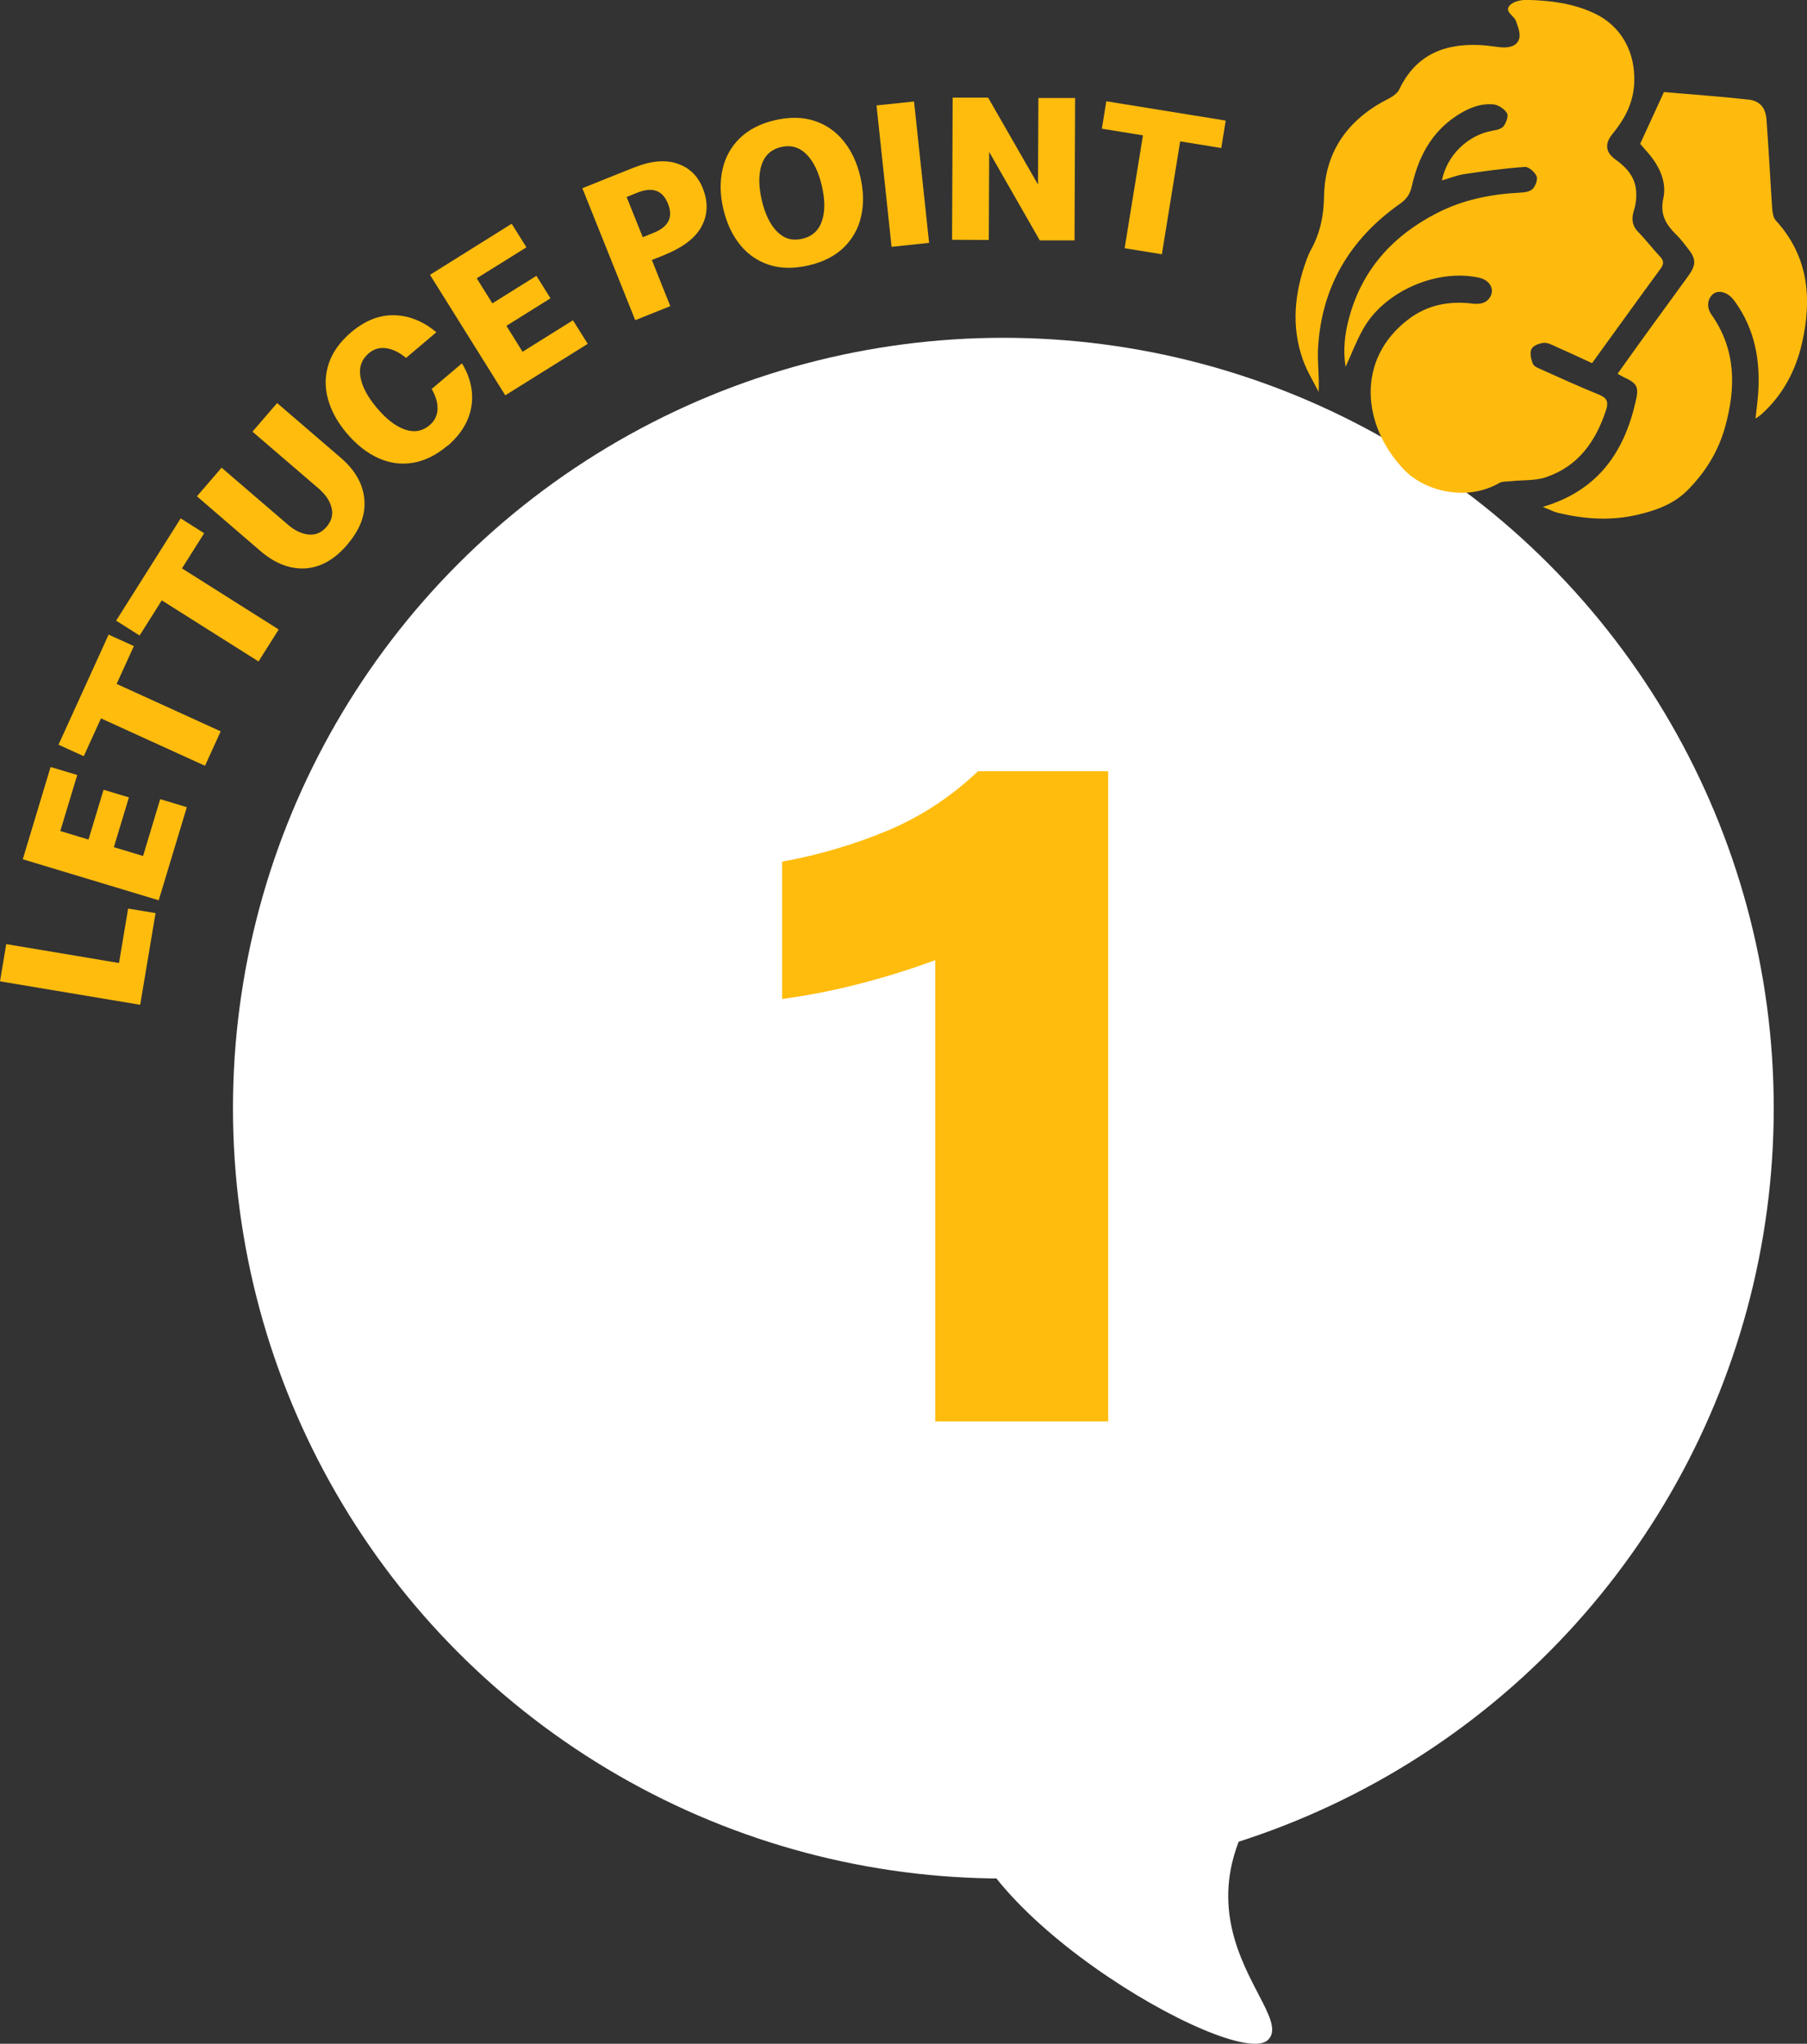
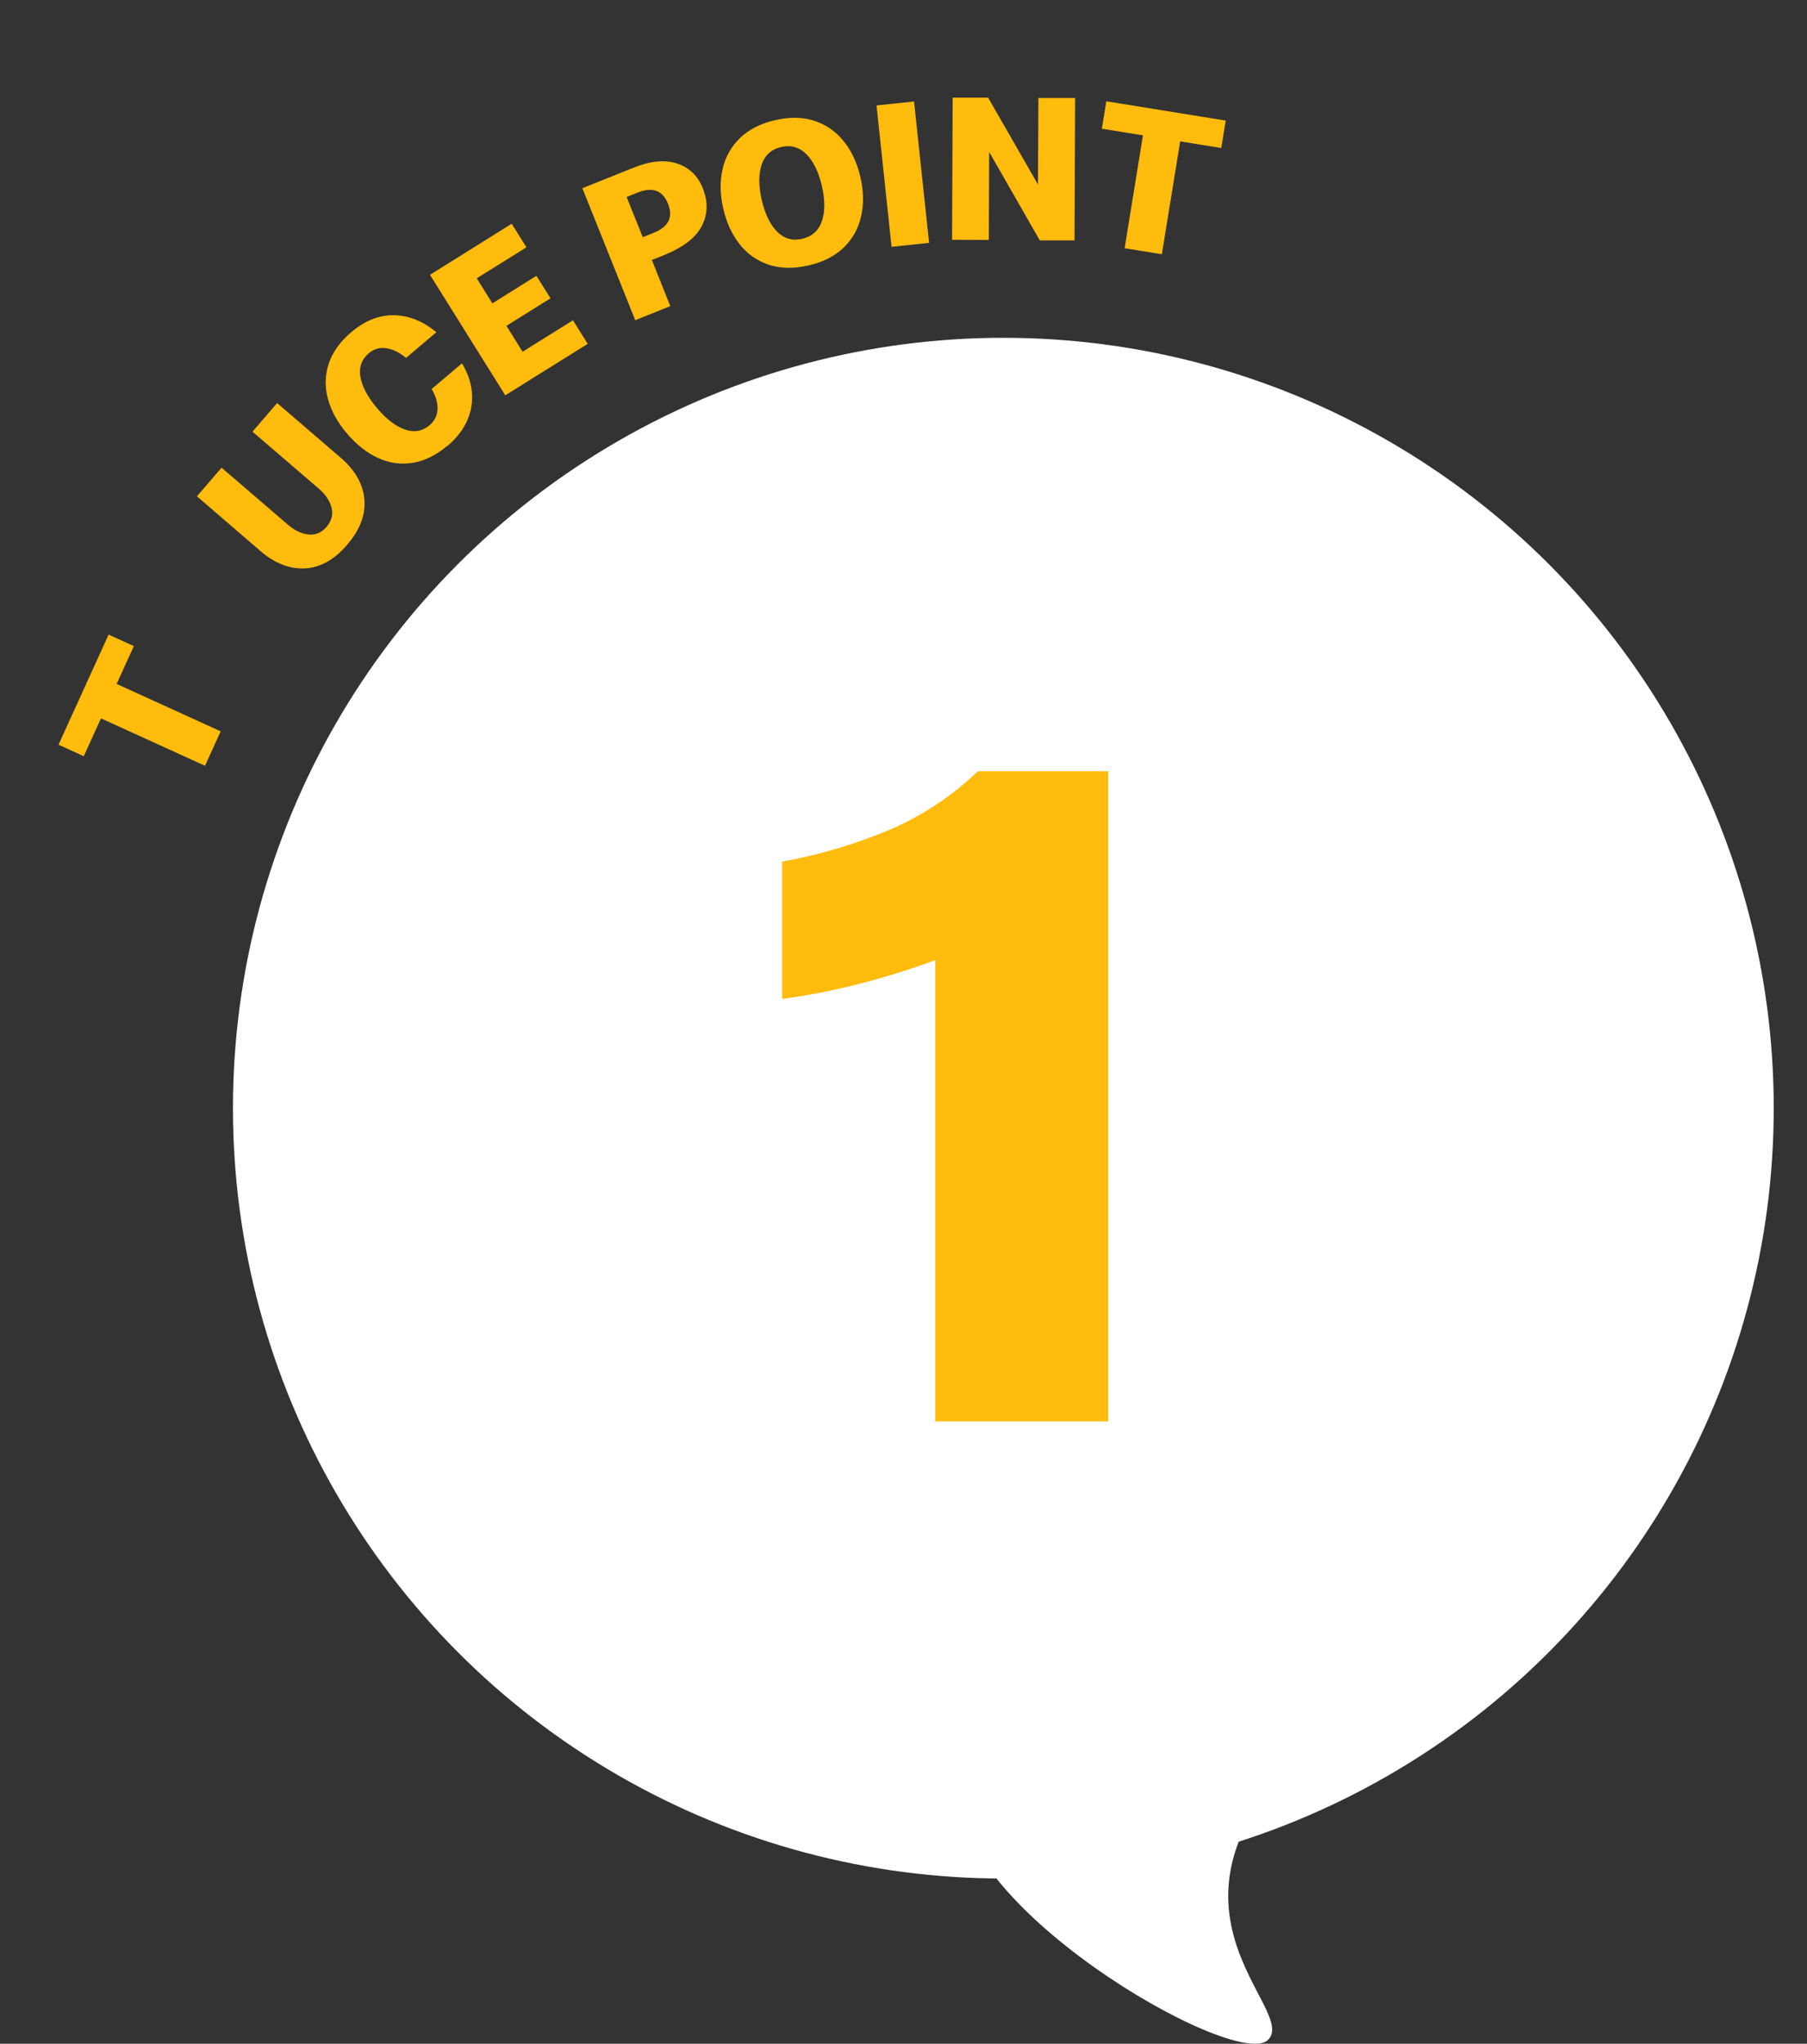
<svg xmlns="http://www.w3.org/2000/svg" id="_レイヤー_2" data-name="レイヤー 2" viewBox="0 0 182.51 206.43">
  <rect x="0" y="0" width="182.51" height="206.43" fill="#333333" stroke="none" />
  <defs>
    <style>
      .cls-1 {
        fill: #fff;
      }

      .cls-2 {
        fill: #ffbb0d;
      }

      .cls-3 {
        fill: #ffbc0d;
      }

      .cls-4 {
        isolation: isolate;
      }
    </style>
  </defs>
  <g id="icon">
    <g>
      <g>
        <circle id="_楕円形_798" data-name="楕円形 798" class="cls-1" cx="101.34" cy="111.93" r="77.81" />
        <path id="_パス_2225" data-name="パス 2225" class="cls-1" d="m133.33,175.21c-19.31,17.1-1.94,27.73-5.28,30.85-3.34,3.13-33.12-14.15-30.94-25.84,2.18-11.7,36.22-5.01,36.22-5.01Z" />
      </g>
      <g class="cls-4">
        <path class="cls-3" d="m79,100.89v-13.86c3.68-.67,7.21-1.71,10.59-3.11,3.38-1.41,6.44-3.41,9.19-6.02h13.15v65.67h-17.47v-46.59c-2.54.94-5.12,1.74-7.73,2.41-2.61.67-5.19,1.17-7.73,1.51Z" />
      </g>
      <g>
-         <path class="cls-3" d="m14.16,101.49l-14.16-2.37.63-3.76,11.39,1.91.92-5.5,2.77.46-1.55,9.26Z" />
-         <path class="cls-3" d="m16.05,90.94l-13.75-4.15,2.81-9.32,2.69.81-1.71,5.66,2.85.86,1.52-5.03,2.56.77-1.52,5.03,2.95.89,1.73-5.74,2.69.81-2.84,9.4Z" />
        <path class="cls-3" d="m20.71,77.35l-10.51-4.79-1.74,3.82-2.55-1.16,5.06-11.12,2.55,1.16-1.74,3.82,10.51,4.79-1.58,3.47Z" />
-         <path class="cls-3" d="m26.11,66.81l-9.77-6.17-2.24,3.55-2.37-1.5,6.52-10.33,2.37,1.5-2.24,3.55,9.77,6.17-2.04,3.23Z" />
        <path class="cls-3" d="m35.07,55.02c-1.29,1.51-2.71,2.3-4.26,2.39-1.54.08-3.04-.5-4.49-1.74l-6.43-5.54,2.49-2.89,6.68,5.74c.7.61,1.41.94,2.11,1.01.7.07,1.31-.19,1.81-.77.51-.6.68-1.24.51-1.93-.17-.69-.6-1.34-1.31-1.95l-6.68-5.74,2.49-2.89,6.43,5.53c1.45,1.25,2.25,2.65,2.38,4.2.14,1.55-.44,3.08-1.74,4.58Z" />
        <path class="cls-3" d="m45.19,45.02c-1.15.97-2.32,1.54-3.52,1.73s-2.37.02-3.5-.5-2.18-1.35-3.14-2.48c-.95-1.12-1.59-2.29-1.91-3.49-.33-1.2-.3-2.38.08-3.54.38-1.16,1.14-2.22,2.28-3.19,1.4-1.18,2.85-1.75,4.35-1.71,1.5.04,2.92.61,4.24,1.72l-3.06,2.59c-.68-.56-1.35-.89-2.01-.98-.66-.09-1.24.08-1.74.5-.73.62-1.02,1.41-.86,2.38s.71,2.02,1.67,3.16,1.91,1.86,2.84,2.18c.93.32,1.76.17,2.49-.45.49-.42.75-.94.79-1.58.03-.64-.16-1.33-.59-2.07l3.06-2.59c.57.94.9,1.9,1,2.89.09.99-.06,1.95-.47,2.88-.41.93-1.08,1.79-2,2.58Z" />
        <path class="cls-3" d="m51.04,39.94l-7.61-12.18,8.25-5.16,1.49,2.38-5.02,3.13,1.58,2.53,4.45-2.78,1.42,2.27-4.45,2.78,1.63,2.62,5.09-3.18,1.49,2.38-8.33,5.2Z" />
        <path class="cls-3" d="m67.07,25.77l-1.23.49,1.86,4.66-3.54,1.42-5.34-13.33,5.17-2.07c1.71-.69,3.18-.83,4.4-.42,1.22.4,2.09,1.23,2.59,2.49.55,1.37.52,2.64-.1,3.82-.61,1.18-1.88,2.16-3.82,2.94Zm-2.67-6.32l-1.11.45,1.63,4.06,1.11-.45c1.5-.6,1.98-1.58,1.44-2.93s-1.56-1.73-3.06-1.13Z" />
        <path class="cls-3" d="m81.65,26.81c-1.48.34-2.8.32-3.97-.06-1.17-.38-2.16-1.06-2.95-2.05-.79-.98-1.35-2.19-1.68-3.63-.33-1.42-.35-2.75-.07-3.98.28-1.23.87-2.28,1.75-3.14.89-.86,2.07-1.47,3.54-1.81,1.49-.34,2.82-.32,4,.07,1.18.39,2.16,1.08,2.95,2.06.79.98,1.35,2.19,1.68,3.61.33,1.43.35,2.76.07,3.99s-.87,2.27-1.75,3.13c-.89.86-2.07,1.47-3.56,1.81Zm-.62-2.69c.99-.23,1.65-.82,1.98-1.78.33-.96.33-2.14,0-3.56-.33-1.42-.85-2.49-1.56-3.2-.71-.71-1.57-.96-2.55-.73-.99.23-1.64.82-1.97,1.77-.32.95-.32,2.14,0,3.56.33,1.42.84,2.49,1.55,3.21.71.72,1.55.96,2.54.73Z" />
        <path class="cls-3" d="m90.05,24.93l-1.52-14.28,3.79-.4,1.52,14.28-3.79.4Z" />
        <path class="cls-3" d="m96.16,24.22l.06-14.36h3.58s5.04,8.78,5.04,8.78l.04-8.74h3.71s-.06,14.38-.06,14.38h-3.51s-5.11-8.93-5.11-8.93l-.04,8.89-3.71-.02Z" />
        <path class="cls-3" d="m113.59,25.07l1.85-11.4-4.15-.67.45-2.77,12.06,1.95-.45,2.77-4.15-.67-1.85,11.4-3.77-.61Z" />
      </g>
-       <path class="cls-2" d="m160.8,36.68c-1.17-.54-2.36-1.1-3.57-1.63-.42-.19-.88-.45-1.3-.42-.45.04-1.09.28-1.25.63-.19.4-.04,1.04.15,1.5.11.27.56.43.89.58,1.9.85,3.8,1.72,5.73,2.5.84.34,1.05.71.75,1.62-1.04,3.15-2.81,5.64-6.05,6.74-1.09.37-2.34.27-3.51.4-.42.05-.9,0-1.24.2-3.41,1.94-7.61.72-9.58-1.35-4.25-4.44-4.91-11.16.45-15.21,1.88-1.43,4.06-1.86,6.39-1.58.78.09,1.49.02,1.89-.74.41-.79-.14-1.65-1.16-1.87-4.25-.94-9.56,1.36-11.7,5.16-.69,1.22-1.19,2.55-1.78,3.84-.27-1.61-.1-3.26.33-4.87,1.31-4.94,4.45-8.39,8.94-10.68,2.61-1.33,5.41-1.89,8.32-2.04.45-.02,1.01-.09,1.29-.37.3-.29.55-.96.41-1.29-.18-.42-.8-.97-1.19-.94-2.03.14-4.06.42-6.08.72-.77.11-1.51.42-2.29.64.5-2.53,2.61-4.57,5.07-5.01.41-.07.93-.17,1.15-.46.27-.34.52-1.04.35-1.32-.27-.43-.88-.84-1.38-.89-1.4-.12-2.65.44-3.8,1.21-2.52,1.69-3.79,4.19-4.43,7.04-.18.82-.54,1.33-1.21,1.8-5.07,3.57-7.94,8.42-8.27,14.65-.07,1.4.15,2.82.06,4.34-.53-1.06-1.17-2.09-1.57-3.2-1.23-3.43-.86-6.83.37-10.19.13-.34.27-.68.45-1,.91-1.67,1.27-3.39,1.3-5.36.08-4.56,2.46-7.82,6.53-9.87.41-.21.88-.54,1.07-.93,1.64-3.46,4.51-4.65,8.12-4.48.73.03,1.45.16,2.17.23.78.07,1.6-.11,1.82-.87.16-.53-.13-1.24-.34-1.82-.2-.53-1.19-.91-.61-1.55.36-.4,1.17-.57,1.77-.55,2.32.06,4.61.34,6.76,1.35,2.77,1.3,4.17,3.97,4.04,7.01-.09,2.09-.98,3.69-2.22,5.21-.76.93-.7,1.81.3,2.53,1.12.8,2,1.76,2.11,3.18.05.64-.01,1.33-.21,1.93-.28.88-.22,1.58.45,2.26.76.78,1.42,1.66,2.17,2.45.43.46.39.78.03,1.27-2.27,3.09-4.5,6.2-6.87,9.47Zm-3.49,15.11c2.67.64,5.35.84,8.05.21,1.89-.44,3.68-1.07,5.1-2.5,1.81-1.83,3.11-3.94,3.79-6.42,1.09-3.95,1.09-7.78-1.39-11.3-.51-.72-.42-1.58.15-2.07.5-.42,1.34-.25,1.94.4.11.12.21.26.31.39,1.98,2.77,2.55,5.9,2.32,9.23-.06.81-.17,1.61-.27,2.55.28-.2.45-.3.59-.43,2.17-1.94,3.47-4.42,4.11-7.21,1.02-4.5.66-8.75-2.65-12.37-.27-.29-.34-.83-.37-1.27-.2-2.97-.35-5.94-.57-8.91-.09-1.21-.66-1.9-1.82-2.03-2.88-.32-5.78-.52-8.54-.76l-2.4,5.23c.26.3.54.62.82.94,1.13,1.32,1.88,2.91,1.52,4.56-.38,1.73.34,2.73,1.4,3.77.38.37.69.81,1.02,1.22.9,1.1.93,1.7.11,2.84-1.45,2.01-2.92,4-4.37,6.01-.92,1.27-1.83,2.55-2.78,3.88.29.16.46.27.63.35,1.37.63,1.54.97,1.19,2.48-1.17,5.1-3.79,8.97-9.38,10.62.67.26,1.07.48,1.51.59Z" />
    </g>
  </g>
</svg>